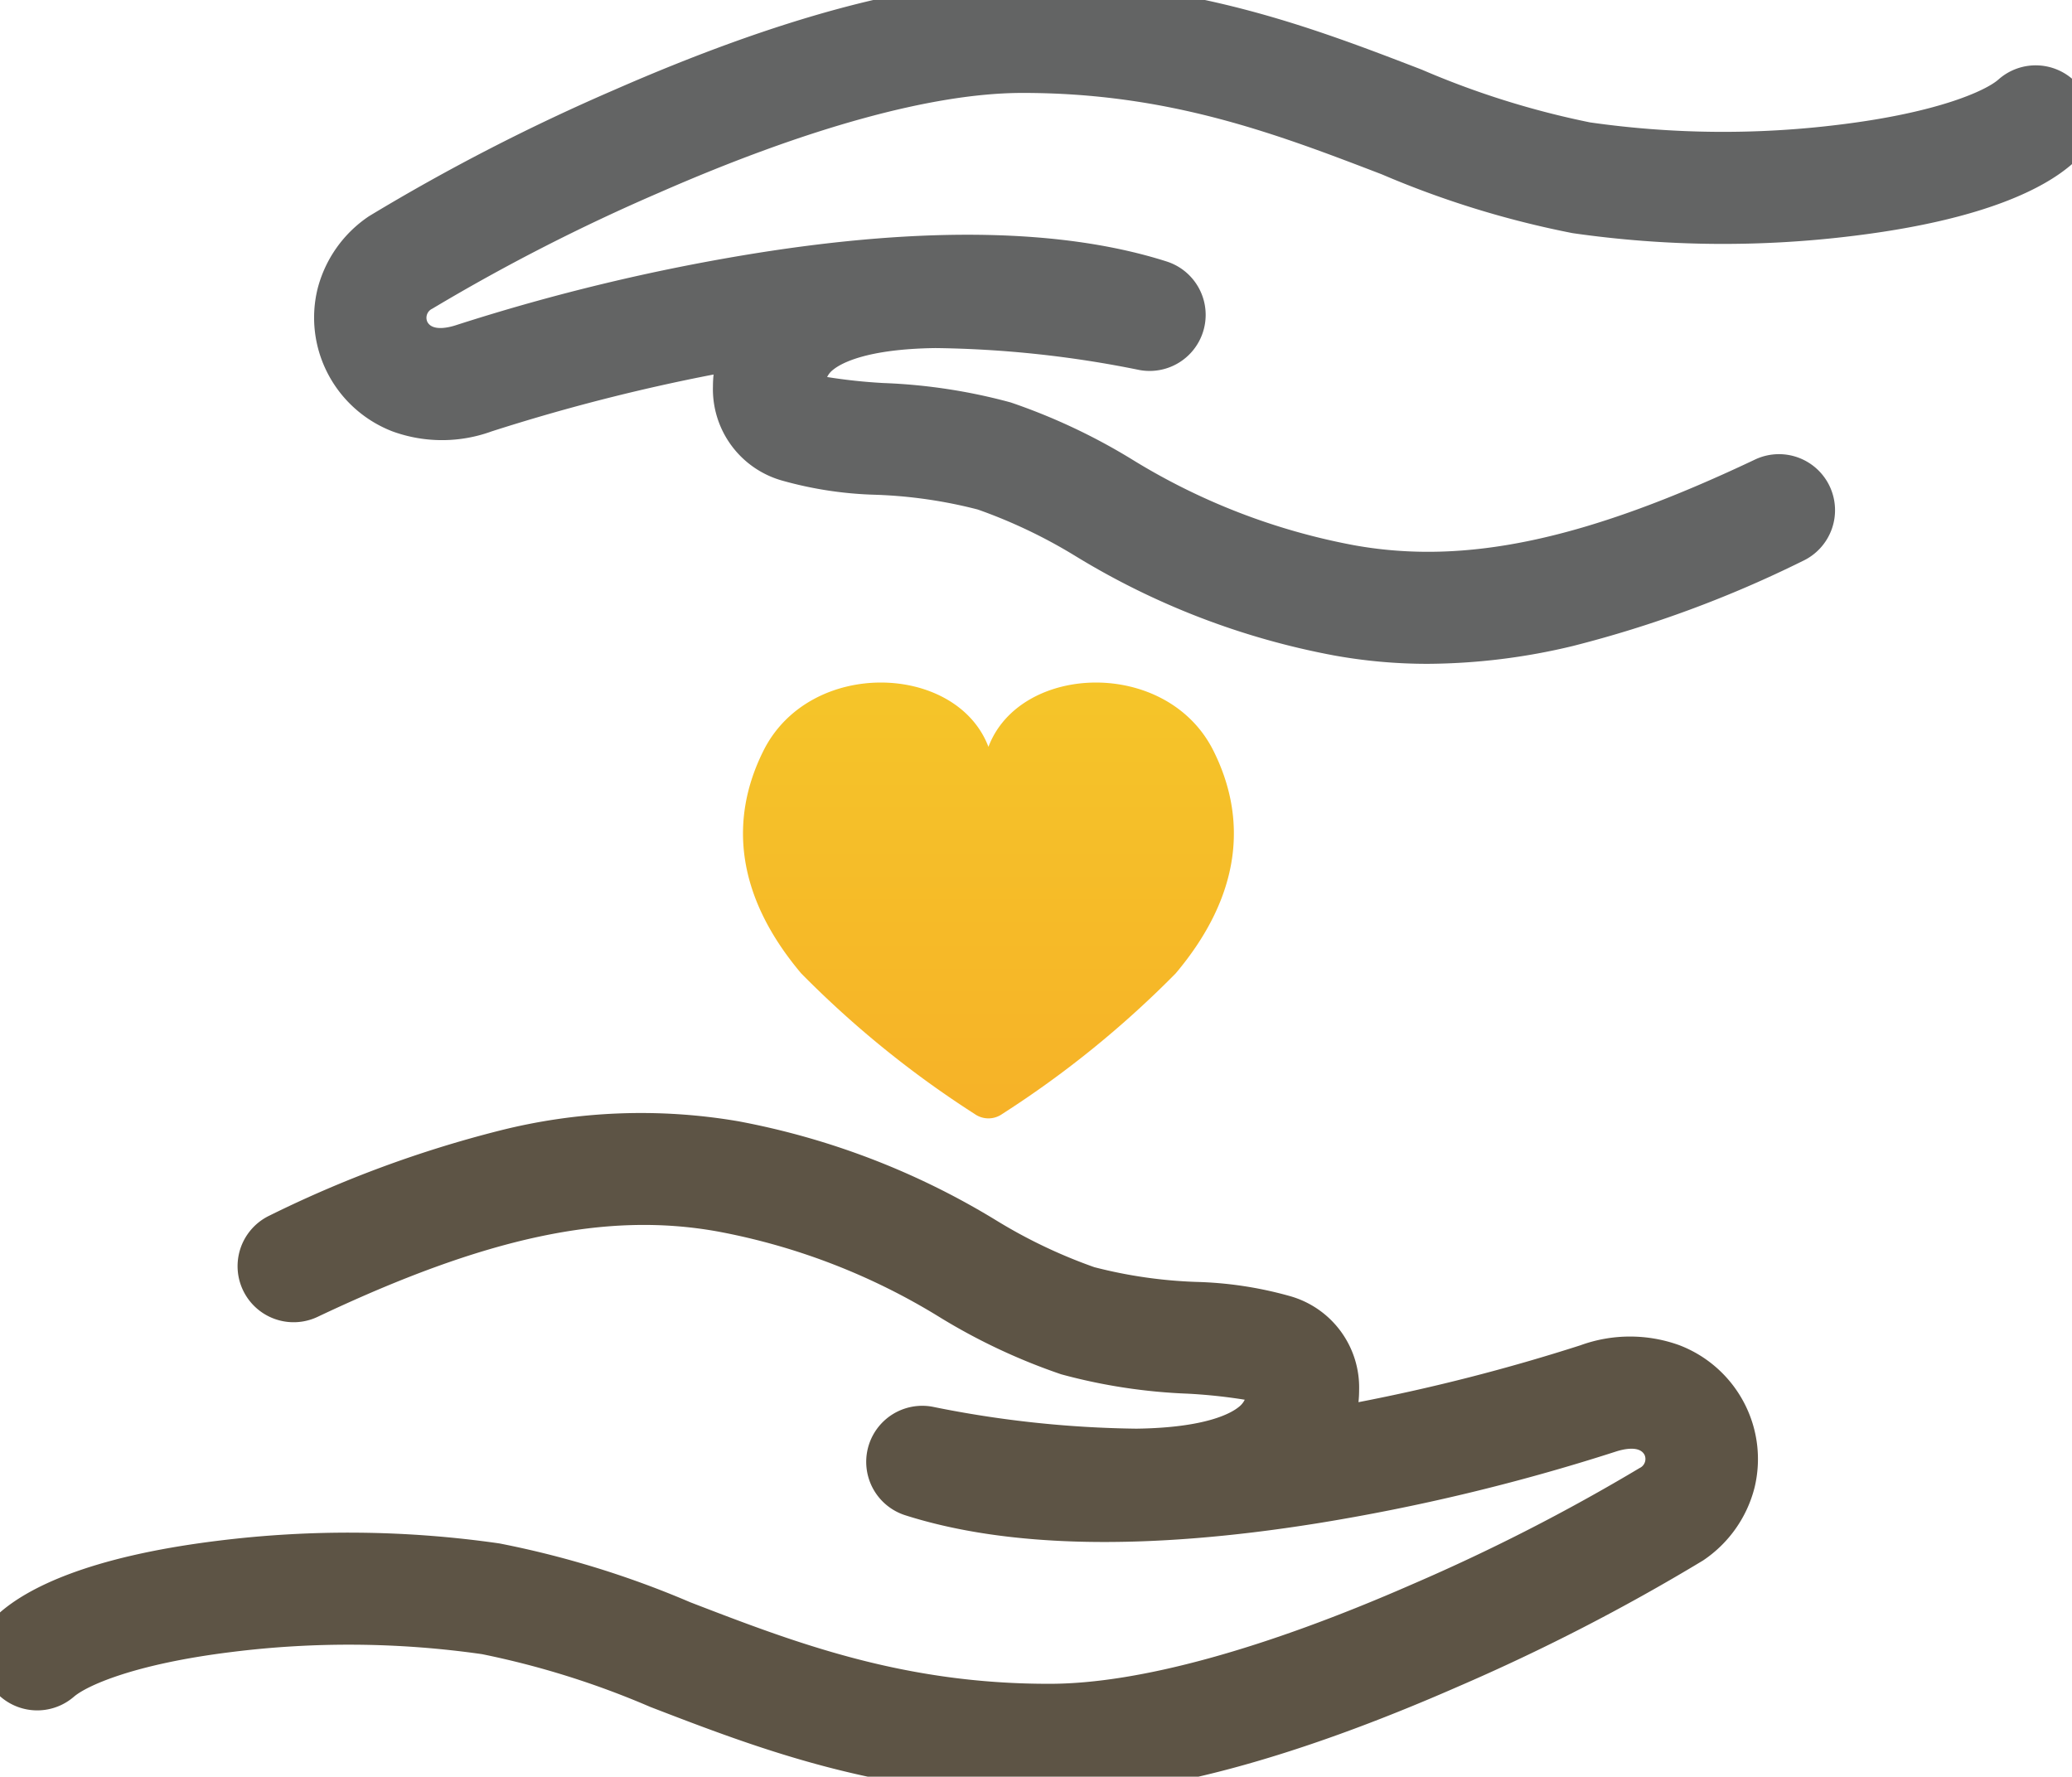
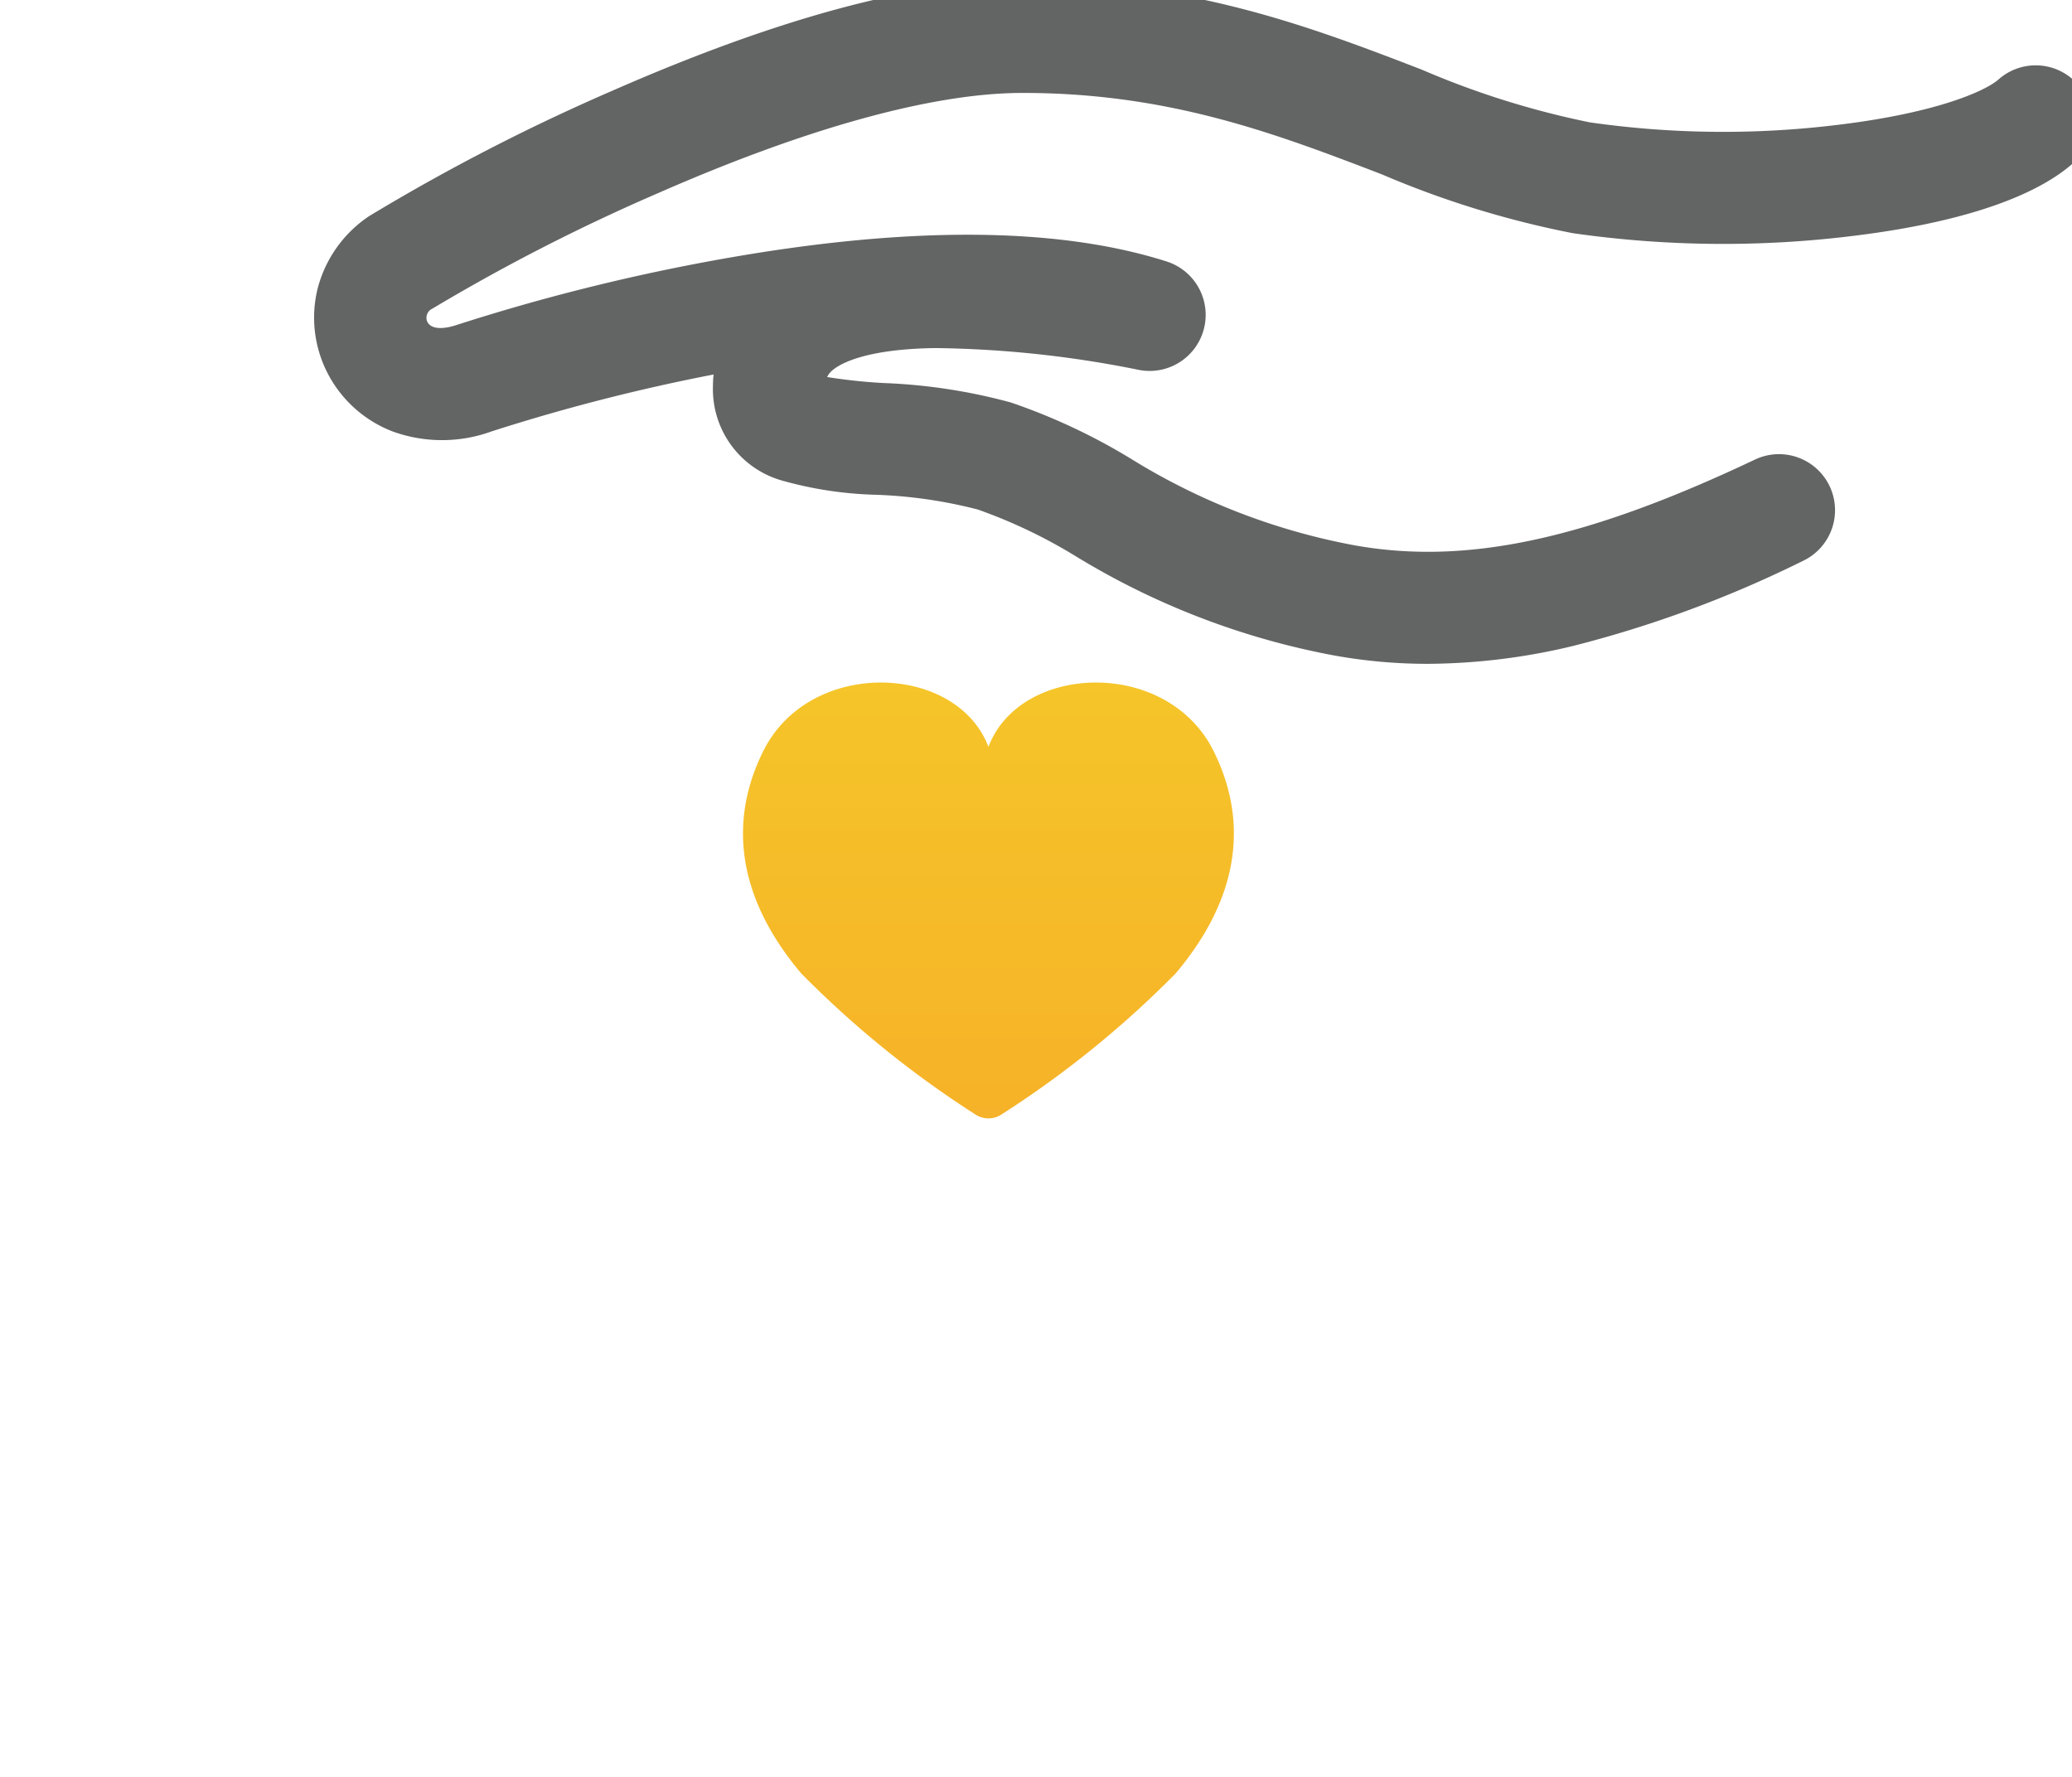
<svg xmlns="http://www.w3.org/2000/svg" width="73.93" height="63.391" viewBox="0 0 73.93 63.391">
  <defs>
    <clipPath id="clip-path">
      <rect id="長方形_411" data-name="長方形 411" width="73.93" height="63.391" fill="none" />
    </clipPath>
    <linearGradient id="linear-gradient" x1="0.5" x2="0.5" y2="1" gradientUnits="objectBoundingBox">
      <stop offset="0" stop-color="#f5c629" />
      <stop offset="1" stop-color="#f6b228" />
    </linearGradient>
  </defs>
  <g id="グループ_803" data-name="グループ 803" transform="translate(-54 -11)">
    <g id="グループ_569" data-name="グループ 569" transform="translate(54 11)" clip-path="url(#clip-path)">
-       <path id="パス_1078" data-name="パス 1078" d="M42.013,209.573c-5.985,0-10.362-1.687-14.226-3.176a30.5,30.5,0,0,0-6-1.881,33.582,33.582,0,0,0-8.95-.074c-3.484.431-5.17,1.209-5.618,1.6a2,2,0,0,1-2.634-3.01c.971-.849,3.105-1.983,7.76-2.559a37.744,37.744,0,0,1,10.066.093,33.8,33.8,0,0,1,6.811,2.1c3.724,1.435,7.577,2.92,12.846,2.908,3.161-.007,7.633-1.237,12.931-3.559a69.206,69.206,0,0,0,8.094-4.14.355.355,0,0,0,.178-.462c-.184-.372-.834-.188-1.029-.124a72.229,72.229,0,0,1-10.676,2.563c-6.081.972-11.019.874-14.675-.291a2,2,0,0,1,.973-3.872,38.589,38.589,0,0,0,7.274.782c2.483-.033,3.38-.552,3.651-.773a.721.721,0,0,0,.214-.26,19.2,19.2,0,0,0-2.022-.215,20.108,20.108,0,0,1-4.528-.692,21.625,21.625,0,0,1-4.289-2.009,23.163,23.163,0,0,0-7.954-3.084c-3.99-.722-8.268.19-14.3,3.049a2,2,0,0,1-1.712-3.615,41.282,41.282,0,0,1,8.195-3.03,20.607,20.607,0,0,1,8.535-.34,27.24,27.24,0,0,1,9.2,3.533,18.394,18.394,0,0,0,3.507,1.674,16.8,16.8,0,0,0,3.64.526,13.589,13.589,0,0,1,3.319.5,3.388,3.388,0,0,1,2.49,3.359q0,.219-.023.432a68.3,68.3,0,0,0,7.923-2.031,5.171,5.171,0,0,1,3.531,0,4.37,4.37,0,0,1,2.348,2.137,4.323,4.323,0,0,1,.331,2.938,4.443,4.443,0,0,1-1.84,2.605,72.405,72.405,0,0,1-8.742,4.5c-5.881,2.577-10.769,3.888-14.528,3.9Z" transform="translate(-4.59 -145.497)" fill="#5d5445" />
      <path id="パス_1079" data-name="パス 1079" d="M97.019,28.275a18.716,18.716,0,0,1-3.347-.3,27.24,27.24,0,0,1-9.2-3.532,18.4,18.4,0,0,0-3.507-1.674,16.806,16.806,0,0,0-3.64-.526,13.589,13.589,0,0,1-3.319-.5,3.388,3.388,0,0,1-2.49-3.359q0-.219.023-.432a68.3,68.3,0,0,0-7.923,2.031,5.171,5.171,0,0,1-3.531,0,4.37,4.37,0,0,1-2.348-2.137,4.323,4.323,0,0,1-.331-2.938,4.443,4.443,0,0,1,1.84-2.605A72.4,72.4,0,0,1,67.99,7.8c5.881-2.577,10.769-3.888,14.528-3.9,6.02-.013,10.414,1.682,14.293,3.176a30.5,30.5,0,0,0,6,1.881,33.588,33.588,0,0,0,8.95.074c3.484-.431,5.171-1.209,5.618-1.6a2,2,0,1,1,2.634,3.01c-.971.849-3.105,1.983-7.76,2.559a37.752,37.752,0,0,1-10.066-.092,33.8,33.8,0,0,1-6.811-2.1C91.648,9.379,87.8,7.895,82.526,7.906c-3.161.007-7.633,1.237-12.931,3.559a69.2,69.2,0,0,0-8.094,4.14.355.355,0,0,0-.178.462c.184.372.834.189,1.029.124a72.229,72.229,0,0,1,10.676-2.563c6.081-.972,11.019-.874,14.675.291a2,2,0,0,1-.973,3.872,38.6,38.6,0,0,0-7.274-.782c-2.483.033-3.38.552-3.651.773a.721.721,0,0,0-.214.26,19.2,19.2,0,0,0,2.022.215,20.107,20.107,0,0,1,4.528.692,21.625,21.625,0,0,1,4.289,2.009,23.163,23.163,0,0,0,7.954,3.084c3.99.722,8.268-.19,14.3-3.049a2,2,0,1,1,1.712,3.615,41.281,41.281,0,0,1-8.195,3.03A22.532,22.532,0,0,1,97.019,28.275Z" transform="translate(-46.078 -4.59)" fill="#636464" />
-       <path id="パス_1080" data-name="パス 1080" d="M127.26,124.708a.851.851,0,0,0,.982,0,35.851,35.851,0,0,0,6.19-5.017c2.353-2.792,2.562-5.512,1.348-7.942-1.658-3.32-6.9-3.126-8.029-.141-1.133-2.985-6.37-3.179-8.029.141-1.214,2.43-1.005,5.15,1.348,7.942A35.86,35.86,0,0,0,127.26,124.708Z" transform="translate(-92.483 -84.961)" fill="url(#linear-gradient)" />
+       <path id="パス_1080" data-name="パス 1080" d="M127.26,124.708a.851.851,0,0,0,.982,0,35.851,35.851,0,0,0,6.19-5.017c2.353-2.792,2.562-5.512,1.348-7.942-1.658-3.32-6.9-3.126-8.029-.141-1.133-2.985-6.37-3.179-8.029.141-1.214,2.43-1.005,5.15,1.348,7.942A35.86,35.86,0,0,0,127.26,124.708" transform="translate(-92.483 -84.961)" fill="url(#linear-gradient)" />
    </g>
  </g>
</svg>